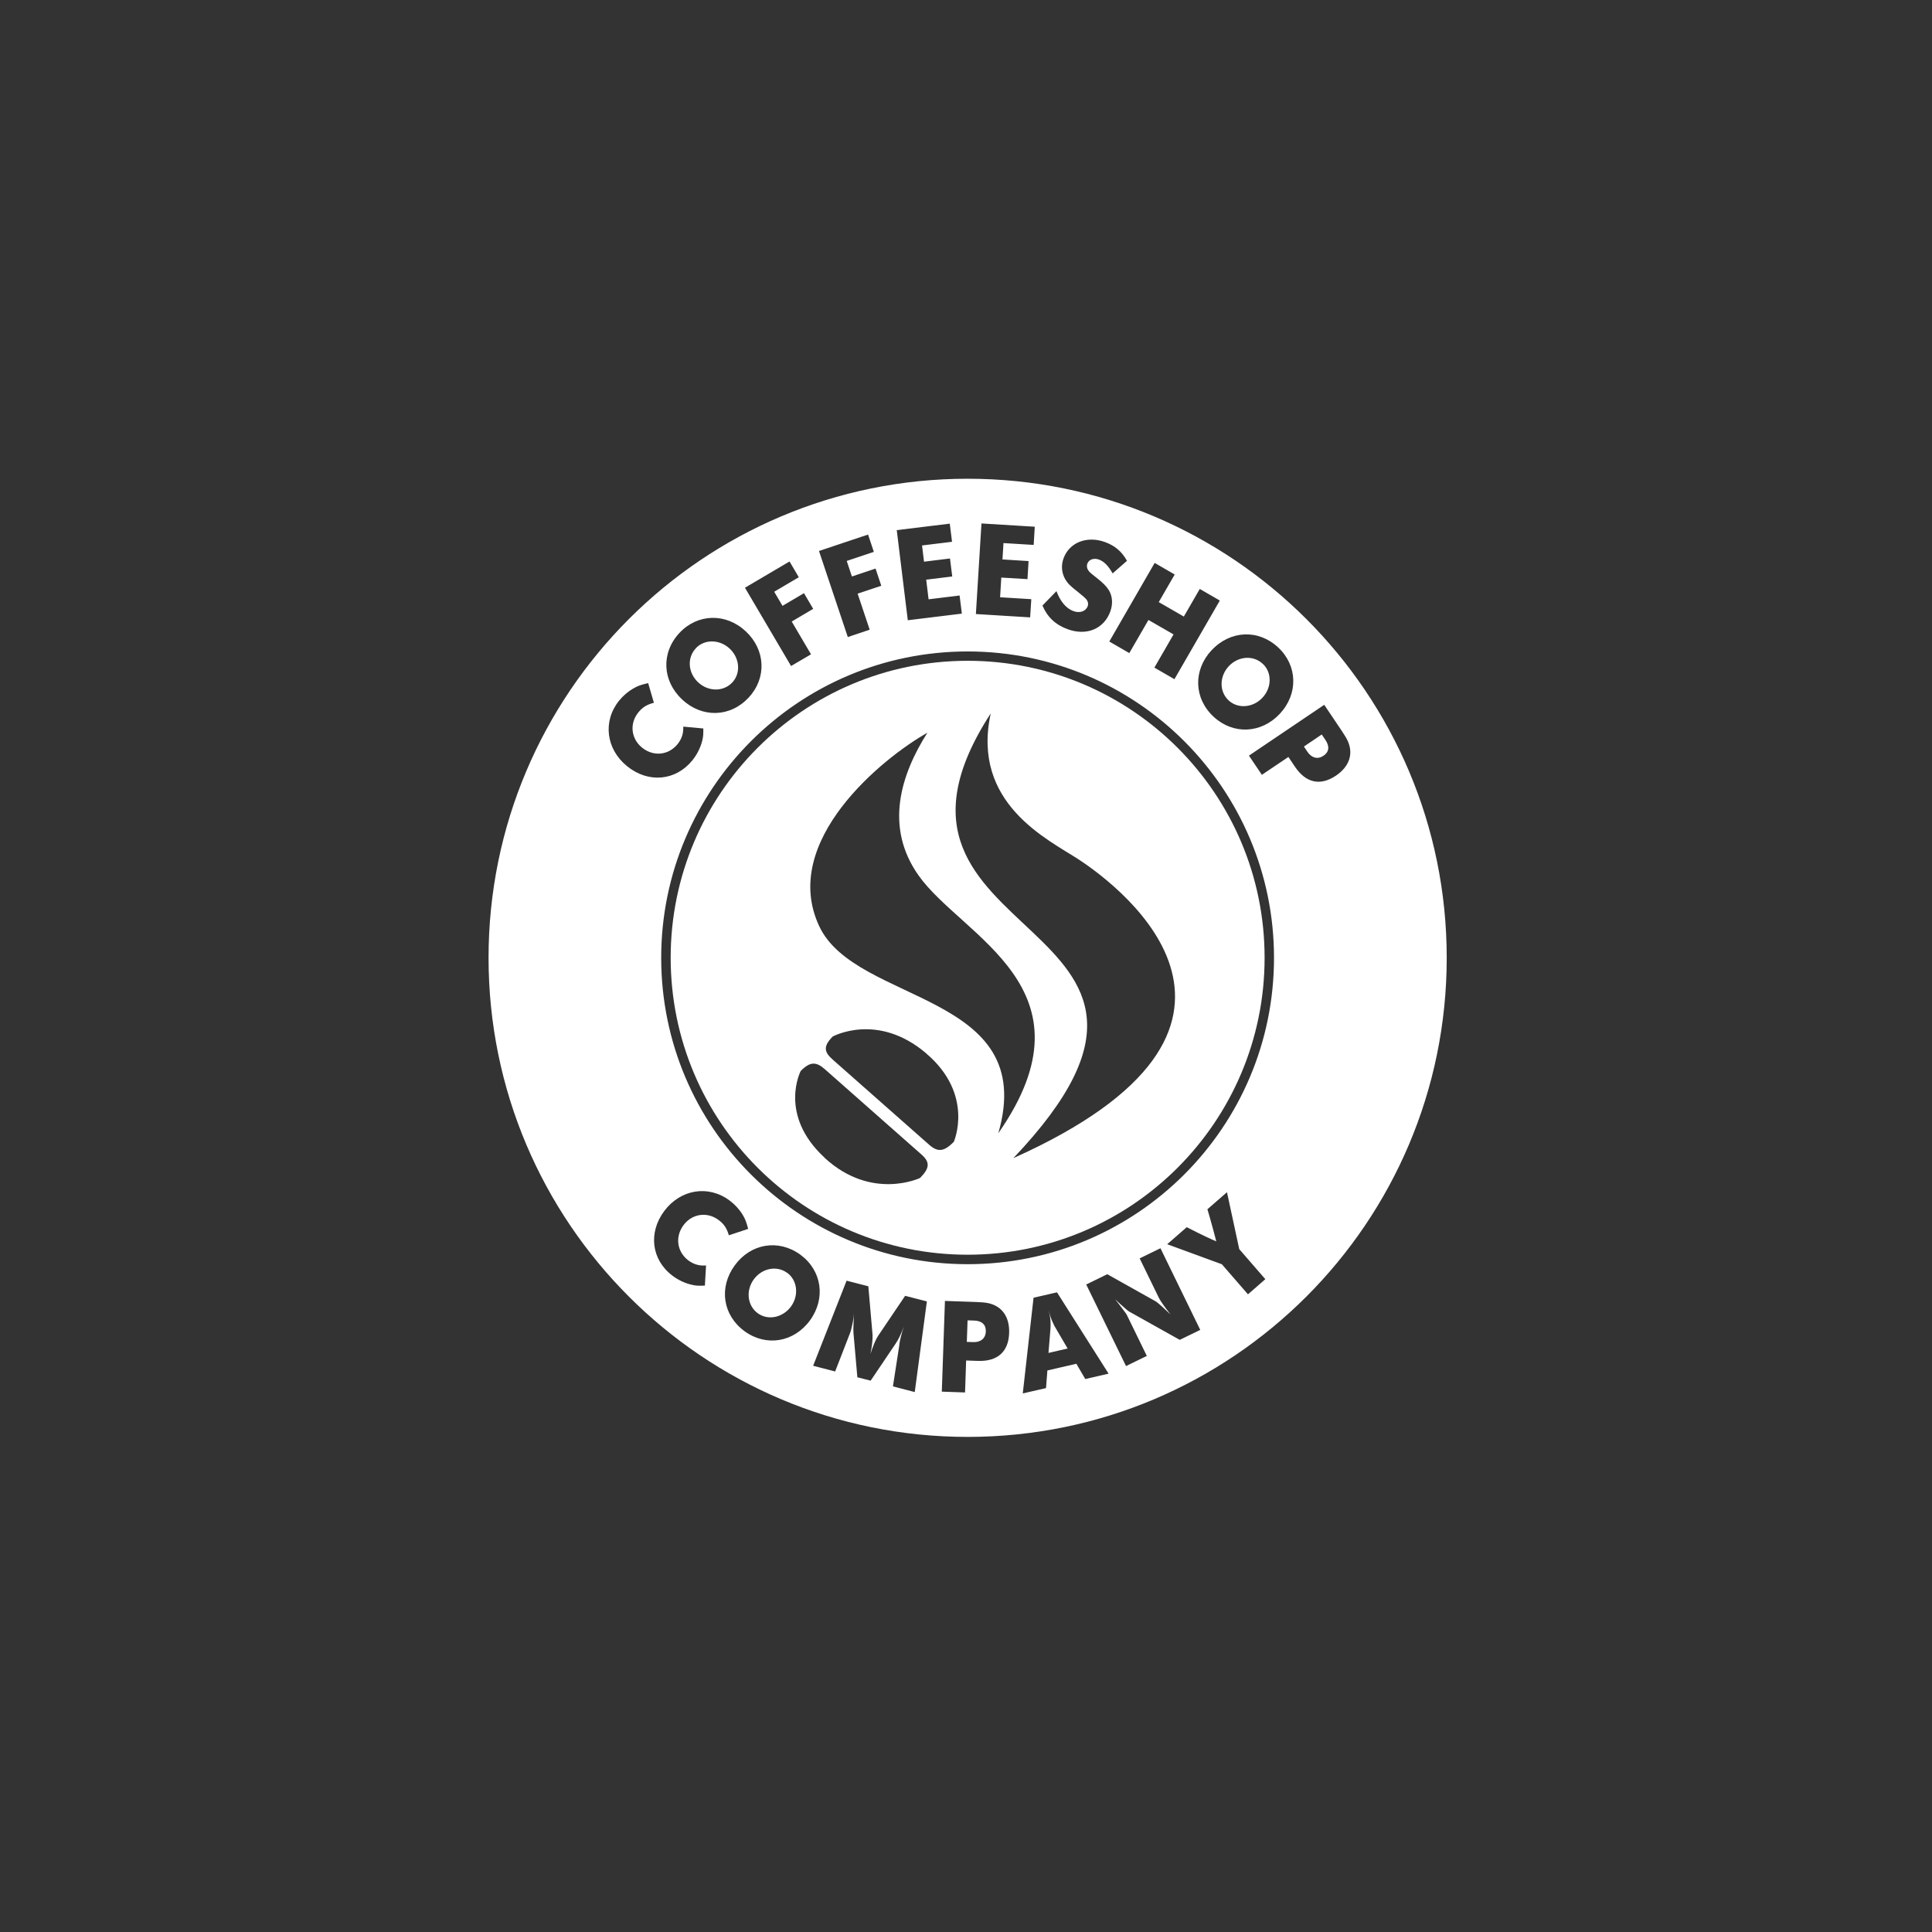
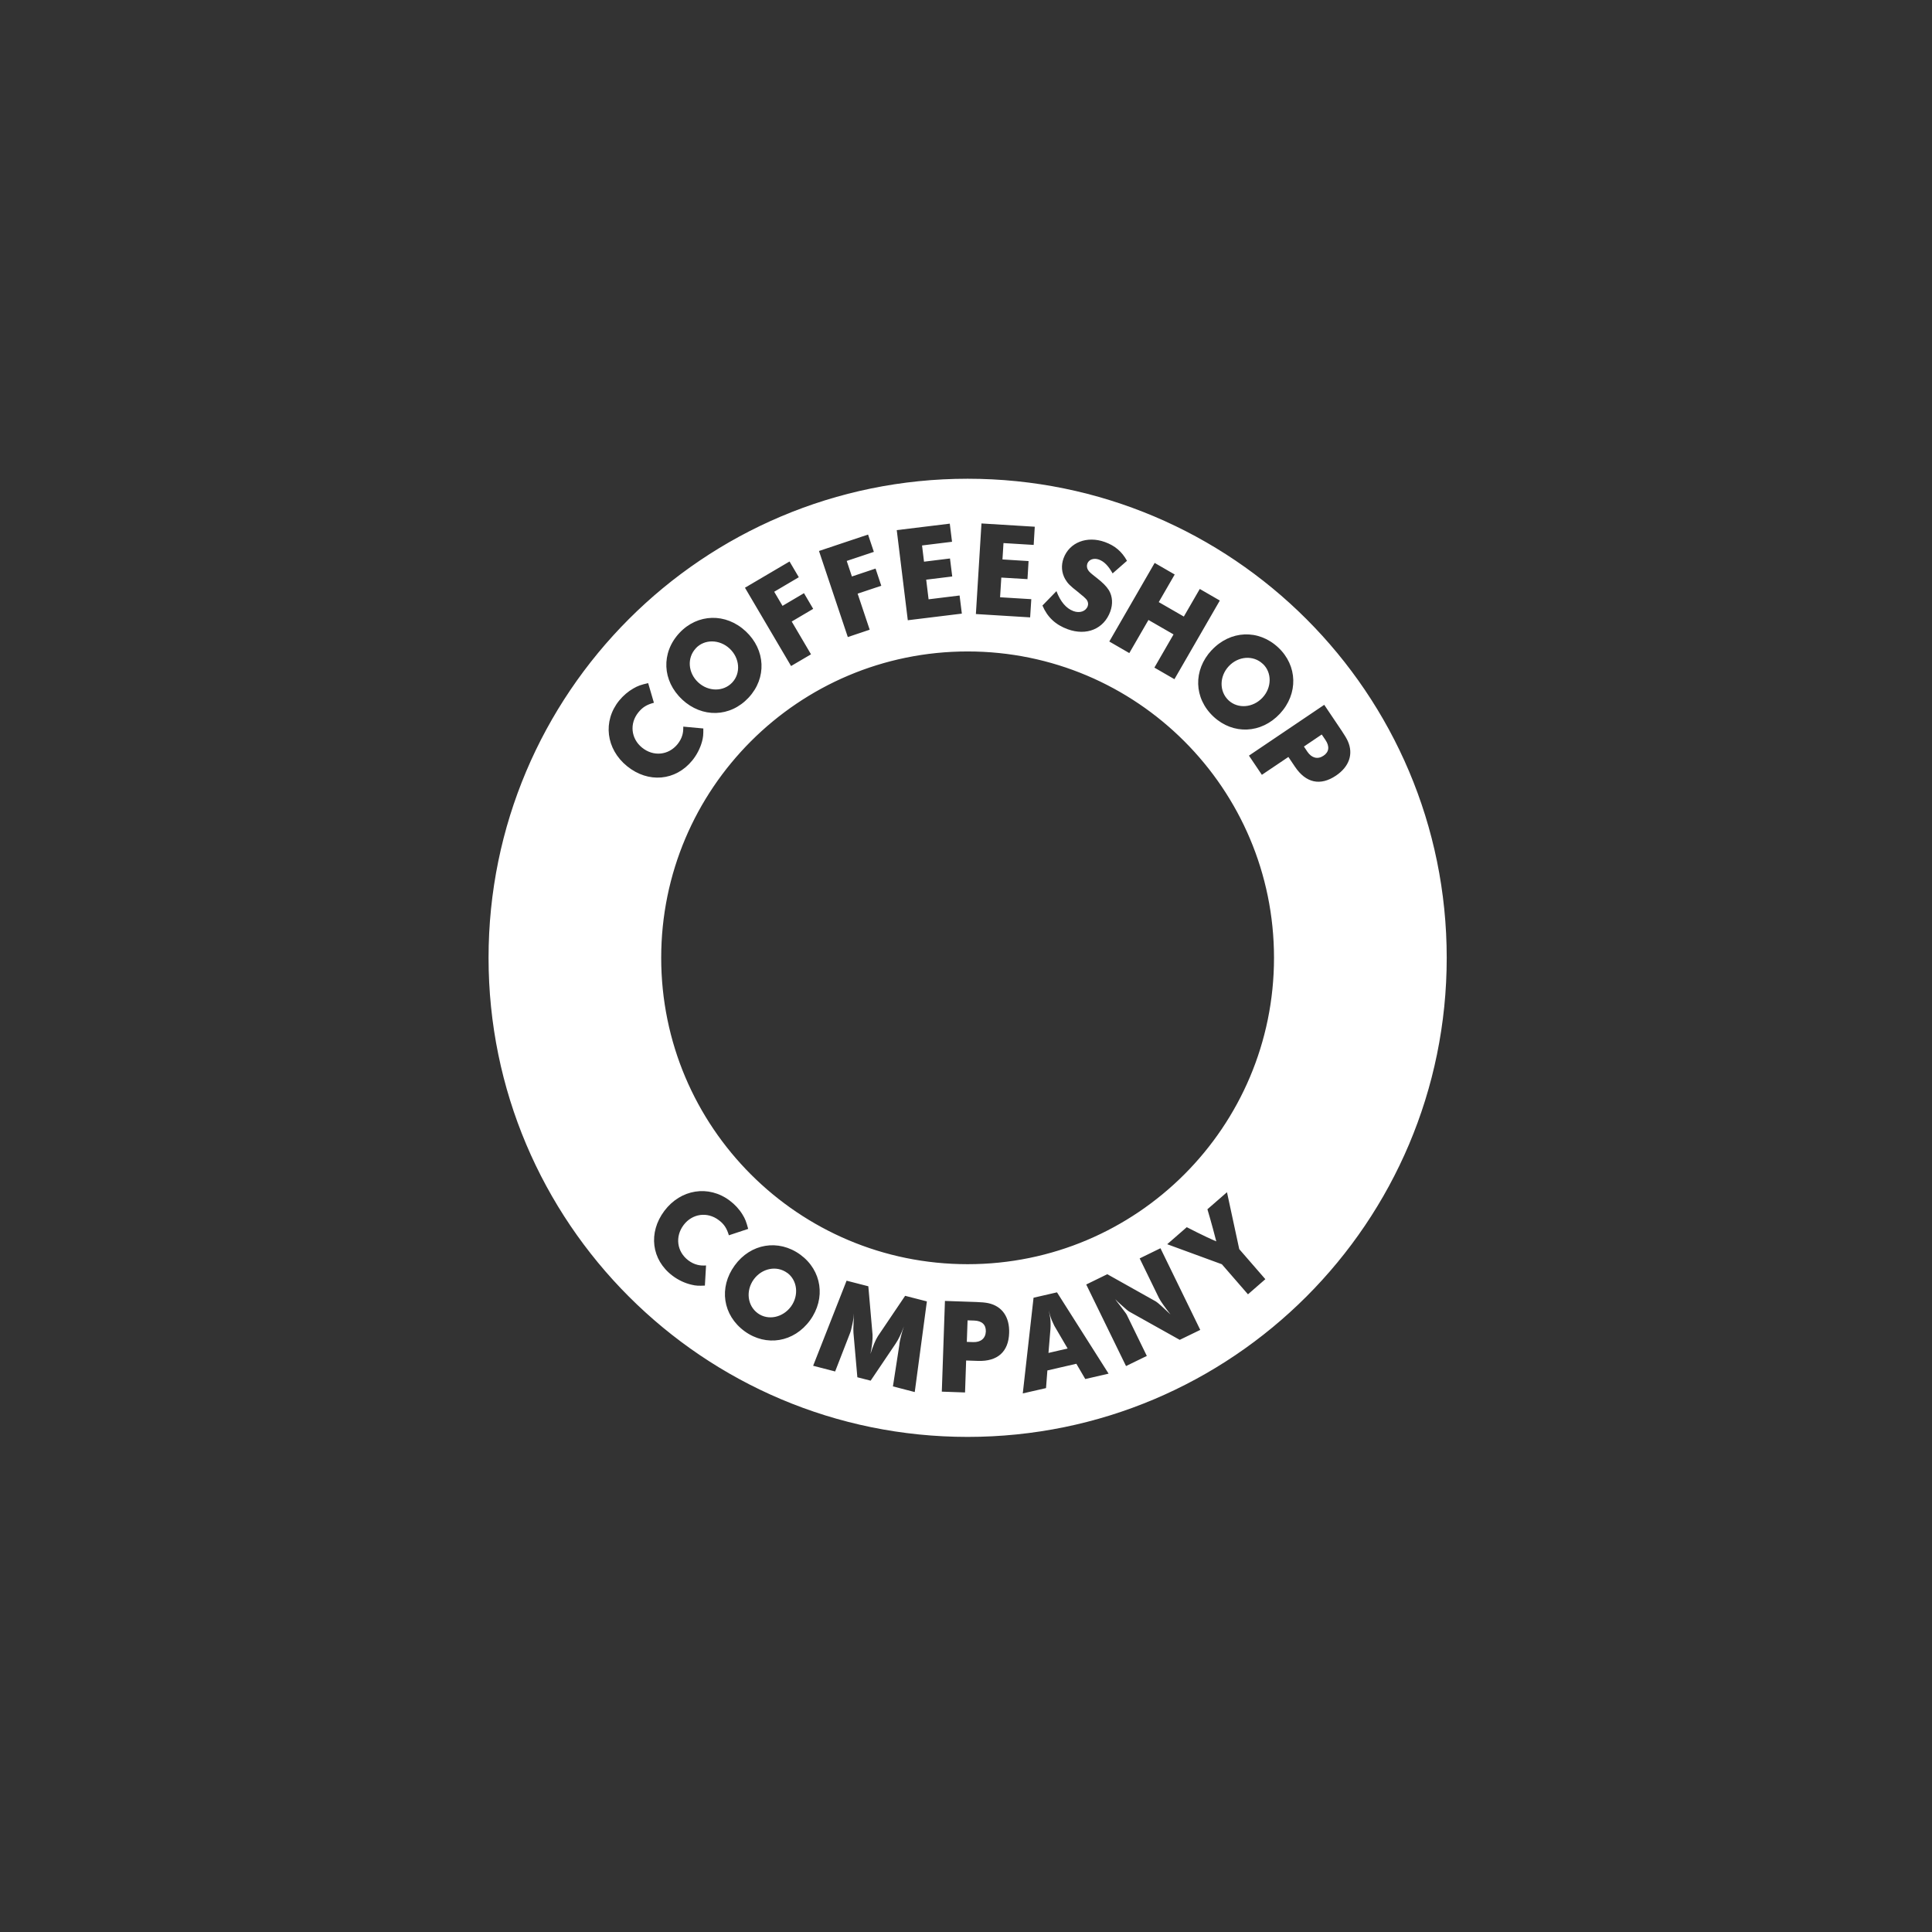
<svg xmlns="http://www.w3.org/2000/svg" id="Layer_1" viewBox="0 0 283.46 283.46">
  <rect x="0" y="0" width="283.46" height="283.46" fill="#333333" stroke="none" />
  <defs>
    <style>
      .cls-1 {
        fill: #fff;
      }
    </style>
  </defs>
  <path class="cls-1" d="M154.12,194.98c.02-.17.02-.46.02-.74,0-.66-.07-1.05-.27-1.99.23.92.35,1.28.65,1.9.11.26.22.48.34.66l1.78,3.04-2.81.65.29-3.52ZM141.96,193.72l.98.03c1.12.04,1.73.6,1.7,1.6-.04,1.01-.74,1.6-1.85,1.56l-.94-.03.11-3.16ZM115.49,186.74c1.51,1.1,1.75,3.31.57,4.94-1.2,1.64-3.37,2.1-4.88,1-1.54-1.12-1.78-3.33-.59-4.97,1.2-1.64,3.36-2.08,4.9-.96M193.92,107.76l.55.81c.63.94.54,1.76-.29,2.31-.84.57-1.73.34-2.35-.57l-.52-.78,2.62-1.77ZM185.27,97.39c1.37,1.27,1.34,3.5-.04,4.97-1.39,1.49-3.6,1.67-4.97.4-1.39-1.3-1.37-3.52.02-5.01,1.39-1.49,3.59-1.66,4.98-.36M102.08,95.12c1.27-1.37,3.49-1.34,4.97.04,1.49,1.39,1.67,3.6.39,4.97-1.3,1.39-3.52,1.37-5.01-.02-1.49-1.39-1.65-3.59-.35-4.98M71.68,140.53c0-38.82,31.47-70.29,70.29-70.29s70.29,31.47,70.29,70.29-31.47,70.29-70.29,70.29-70.29-31.47-70.29-70.29M171.25,182.55l8.02,2.94,3.83,4.41,2.55-2.22-3.83-4.41-1.8-8.35-2.87,2.5s.62,2.05,1.3,4.71c-1.66-.69-4.33-2.08-4.33-2.08l-2.87,2.5ZM165.2,200.43l3.06-1.49-2.94-6.03c-.08-.17-.34-.49-.95-1.31l-.5-.64-.25-.35c.33.35.42.43.88.84.66.59.99.89,1.24,1.02l7.35,4.11,3.01-1.46-5.84-11.98-3.05,1.49,2.84,5.83c.21.43.87,1.35,1.68,2.39-1-.95-1.85-1.73-2.14-1.9l-7.13-4-3.09,1.51,5.84,11.97ZM150.06,204.44l3.41-.78.2-2.59,4.25-.98,1.31,2.24,3.42-.79-7.57-11.93-3.44.79-1.58,14.04ZM138.19,204.18l3.4.12.16-4.69,1.73.06c2.88.1,4.49-1.34,4.58-4.09.08-2.35-1.03-3.94-3.05-4.38-.42-.09-1.03-.15-1.73-.17l-4.64-.16-.46,13.32ZM119.33,200.39l3.2.83,2.21-5.69c.05-.12.09-.28.14-.46.12-.48.28-1.21.35-1.74.01-.13.03-.34.06-.61-.02.47-.03.55-.05,1.21-.04.9-.05,1.38-.02,1.64l.57,6.5,1.95.5,3.65-5.41c.43-.62.84-1.5,1.23-2.55-.2.62-.31.95-.43,1.45-.12.48-.22.92-.25,1.33l-.93,6.02,3.2.83,1.78-13.3-3.19-.82-3.99,5.91c-.35.54-.73,1.47-1.1,2.62.24-1.14.34-2.19.31-2.82l-.62-7.11-3.19-.82-4.91,12.49ZM107.79,185.67c-2.36,3.24-1.75,7.31,1.46,9.65,3.17,2.3,7.24,1.63,9.6-1.61,2.34-3.23,1.73-7.32-1.43-9.63-3.21-2.33-7.29-1.64-9.63,1.59M109.77,180.29c-.28-1.04-.44-1.47-.84-2.11-.48-.78-1.11-1.46-1.87-2.03-3.1-2.33-7.18-1.68-9.58,1.5-2.4,3.19-1.92,7.19,1.2,9.53.82.62,1.81,1.09,2.78,1.31.64.16,1.03.17,1.96.13l.17-2.95c-.59.02-.83,0-1.23-.09-.49-.11-.96-.35-1.37-.66-1.68-1.27-1.98-3.48-.69-5.19,1.26-1.67,3.47-1.99,5.15-.72.77.57,1.18,1.19,1.49,2.23l2.83-.94ZM183.24,110.86l1.9,2.82,3.89-2.62.97,1.44c1.61,2.39,3.72,2.84,6.01,1.3,1.94-1.31,2.58-3.15,1.75-5.04-.17-.39-.49-.92-.88-1.5l-2.59-3.85-11.04,7.45ZM177.77,95.39c-2.73,2.93-2.63,7.05.28,9.76,2.87,2.67,6.99,2.5,9.73-.43,2.72-2.92,2.61-7.06-.25-9.73-2.91-2.71-7.03-2.51-9.75.4M162.75,94.12l2.94,1.7,2.81-4.86,3.68,2.12-2.81,4.87,2.94,1.7,6.66-11.54-2.94-1.7-2.34,4.05-3.68-2.12,2.34-4.05-2.94-1.7-6.66,11.54ZM152.95,88.85c.72,1.7,1.92,2.82,3.7,3.47,2.78,1.01,5.32-.05,6.25-2.6.4-1.11.33-2.2-.19-3.1-.39-.61-.88-1.11-1.81-1.84-.9-.7-1.11-.88-1.29-1.2-.16-.27-.17-.61-.08-.88.23-.62.95-.87,1.71-.6.78.29,1.4.95,2,2.03l2.11-1.85c-.76-1.36-1.75-2.21-3.23-2.75-2.64-.96-5.23.05-6.08,2.39-.37,1.03-.29,2.1.23,3.03.38.65.72.99,1.81,1.84.84.68,1.12.92,1.37,1.22.19.29.25.6.14.92-.28.77-1.17,1.07-2.1.73-1.06-.39-1.9-1.38-2.49-2.93l-2.05,2.11ZM143.17,90.09l7.97.49.17-2.67-4.58-.28.18-2.89,3.84.23.16-2.65-3.83-.24.15-2.4,4.43.27.16-2.67-7.82-.48-.82,13.3ZM133.2,91l7.92-.97-.33-2.66-4.55.56-.35-2.88,3.82-.47-.33-2.64-3.81.47-.29-2.38,4.4-.54-.33-2.66-7.78.95,1.62,13.22ZM124.38,93.47l3.22-1.08-1.77-5.29,3.47-1.16-.84-2.52-3.47,1.16-.76-2.28,3.98-1.33-.85-2.54-7.2,2.41,4.23,12.63ZM116.06,97.72l2.93-1.72-2.83-4.81,3.15-1.86-1.35-2.3-3.15,1.86-1.22-2.07,3.61-2.13-1.36-2.31-6.54,3.85,6.76,11.48ZM100.08,102.63c2.93,2.73,7.05,2.63,9.76-.28,2.67-2.87,2.5-6.99-.43-9.73-2.92-2.72-7.06-2.61-9.73.25-2.71,2.91-2.52,7.03.4,9.75M95.08,100.23c-1.05.24-1.48.39-2.14.77-.79.45-1.5,1.06-2.1,1.79-2.44,3.02-1.93,7.12,1.17,9.63,3.1,2.51,7.11,2.17,9.57-.86.65-.8,1.15-1.78,1.41-2.73.18-.64.21-1.02.2-1.95l-2.94-.27c0,.59-.03.83-.13,1.22-.13.49-.39.95-.71,1.35-1.33,1.64-3.55,1.86-5.21.51-1.62-1.31-1.87-3.53-.54-5.17.6-.74,1.23-1.14,2.28-1.41l-.84-2.87ZM97.01,140.53c0,24.83,20.13,44.95,44.96,44.95s44.95-20.13,44.95-44.95-20.13-44.95-44.95-44.95-44.96,20.13-44.96,44.95" />
-   <path class="cls-1" d="M98.4,140.52c0-24.06,19.51-43.57,43.57-43.57s43.57,19.51,43.57,43.57-19.51,43.57-43.57,43.57-43.57-19.51-43.57-43.57M136.06,107.51c-6.47,3.63-21.74,15.93-15.85,28.41,5.41,11.49,32.24,9.62,26.26,30.35,14.88-21.33-5.36-28.83-11.71-37.84-5.04-7.15-2.58-14.79,1.3-20.92M148.68,169.92c42.58-19.1,16.15-39.52,9.6-43.81-4.51-2.95-15.81-8.21-12.92-21.44-22.4,34.5,37.55,29.23,3.32,65.25M120.99,169.88c6.9,6.34,14,2.95,14,2.95,1.41-1.43,1.49-2.31.22-3.43l-14.17-12.51c-1.27-1.12-2.15-1.19-3.56.24,0,0-3.35,6.42,3.52,12.74M135.85,154.51c-7.14-6.04-13.68-2.43-13.68-2.43-1.41,1.43-1.27,2.26,0,3.38l14.17,12.51c1.27,1.12,2.19.99,3.6-.44,0,0,3.08-6.94-4.09-13.01" />
</svg>